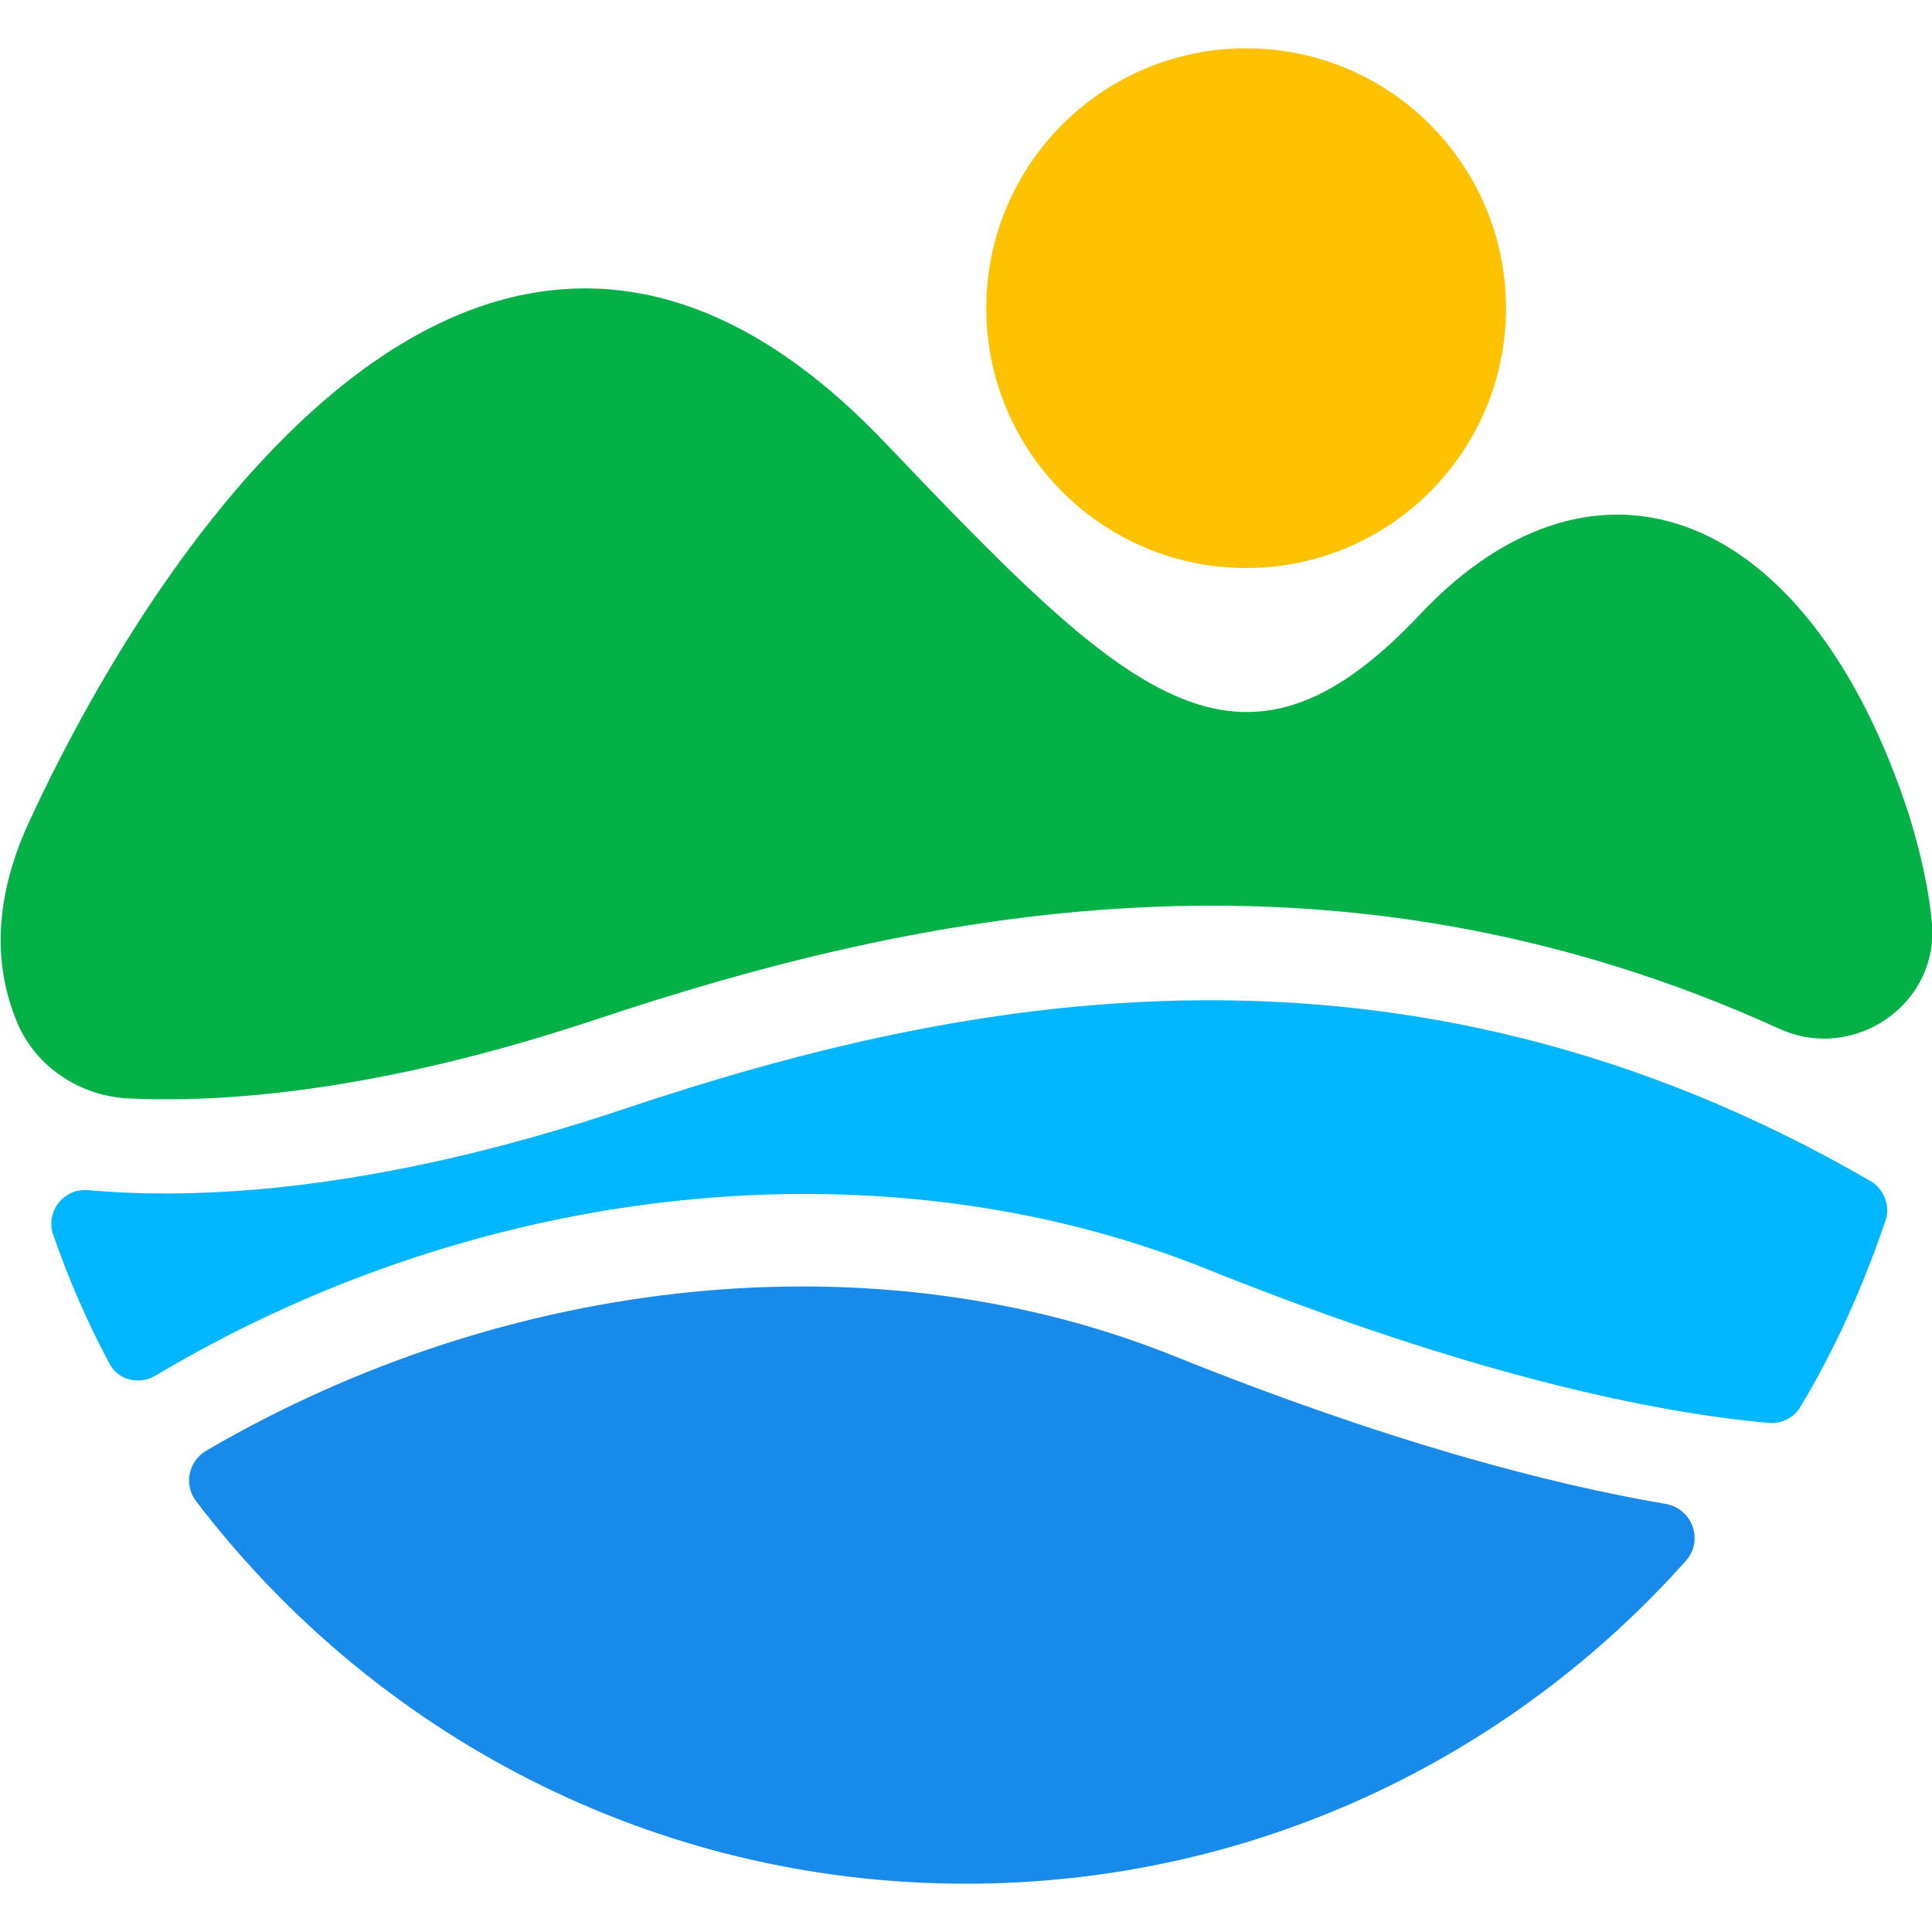
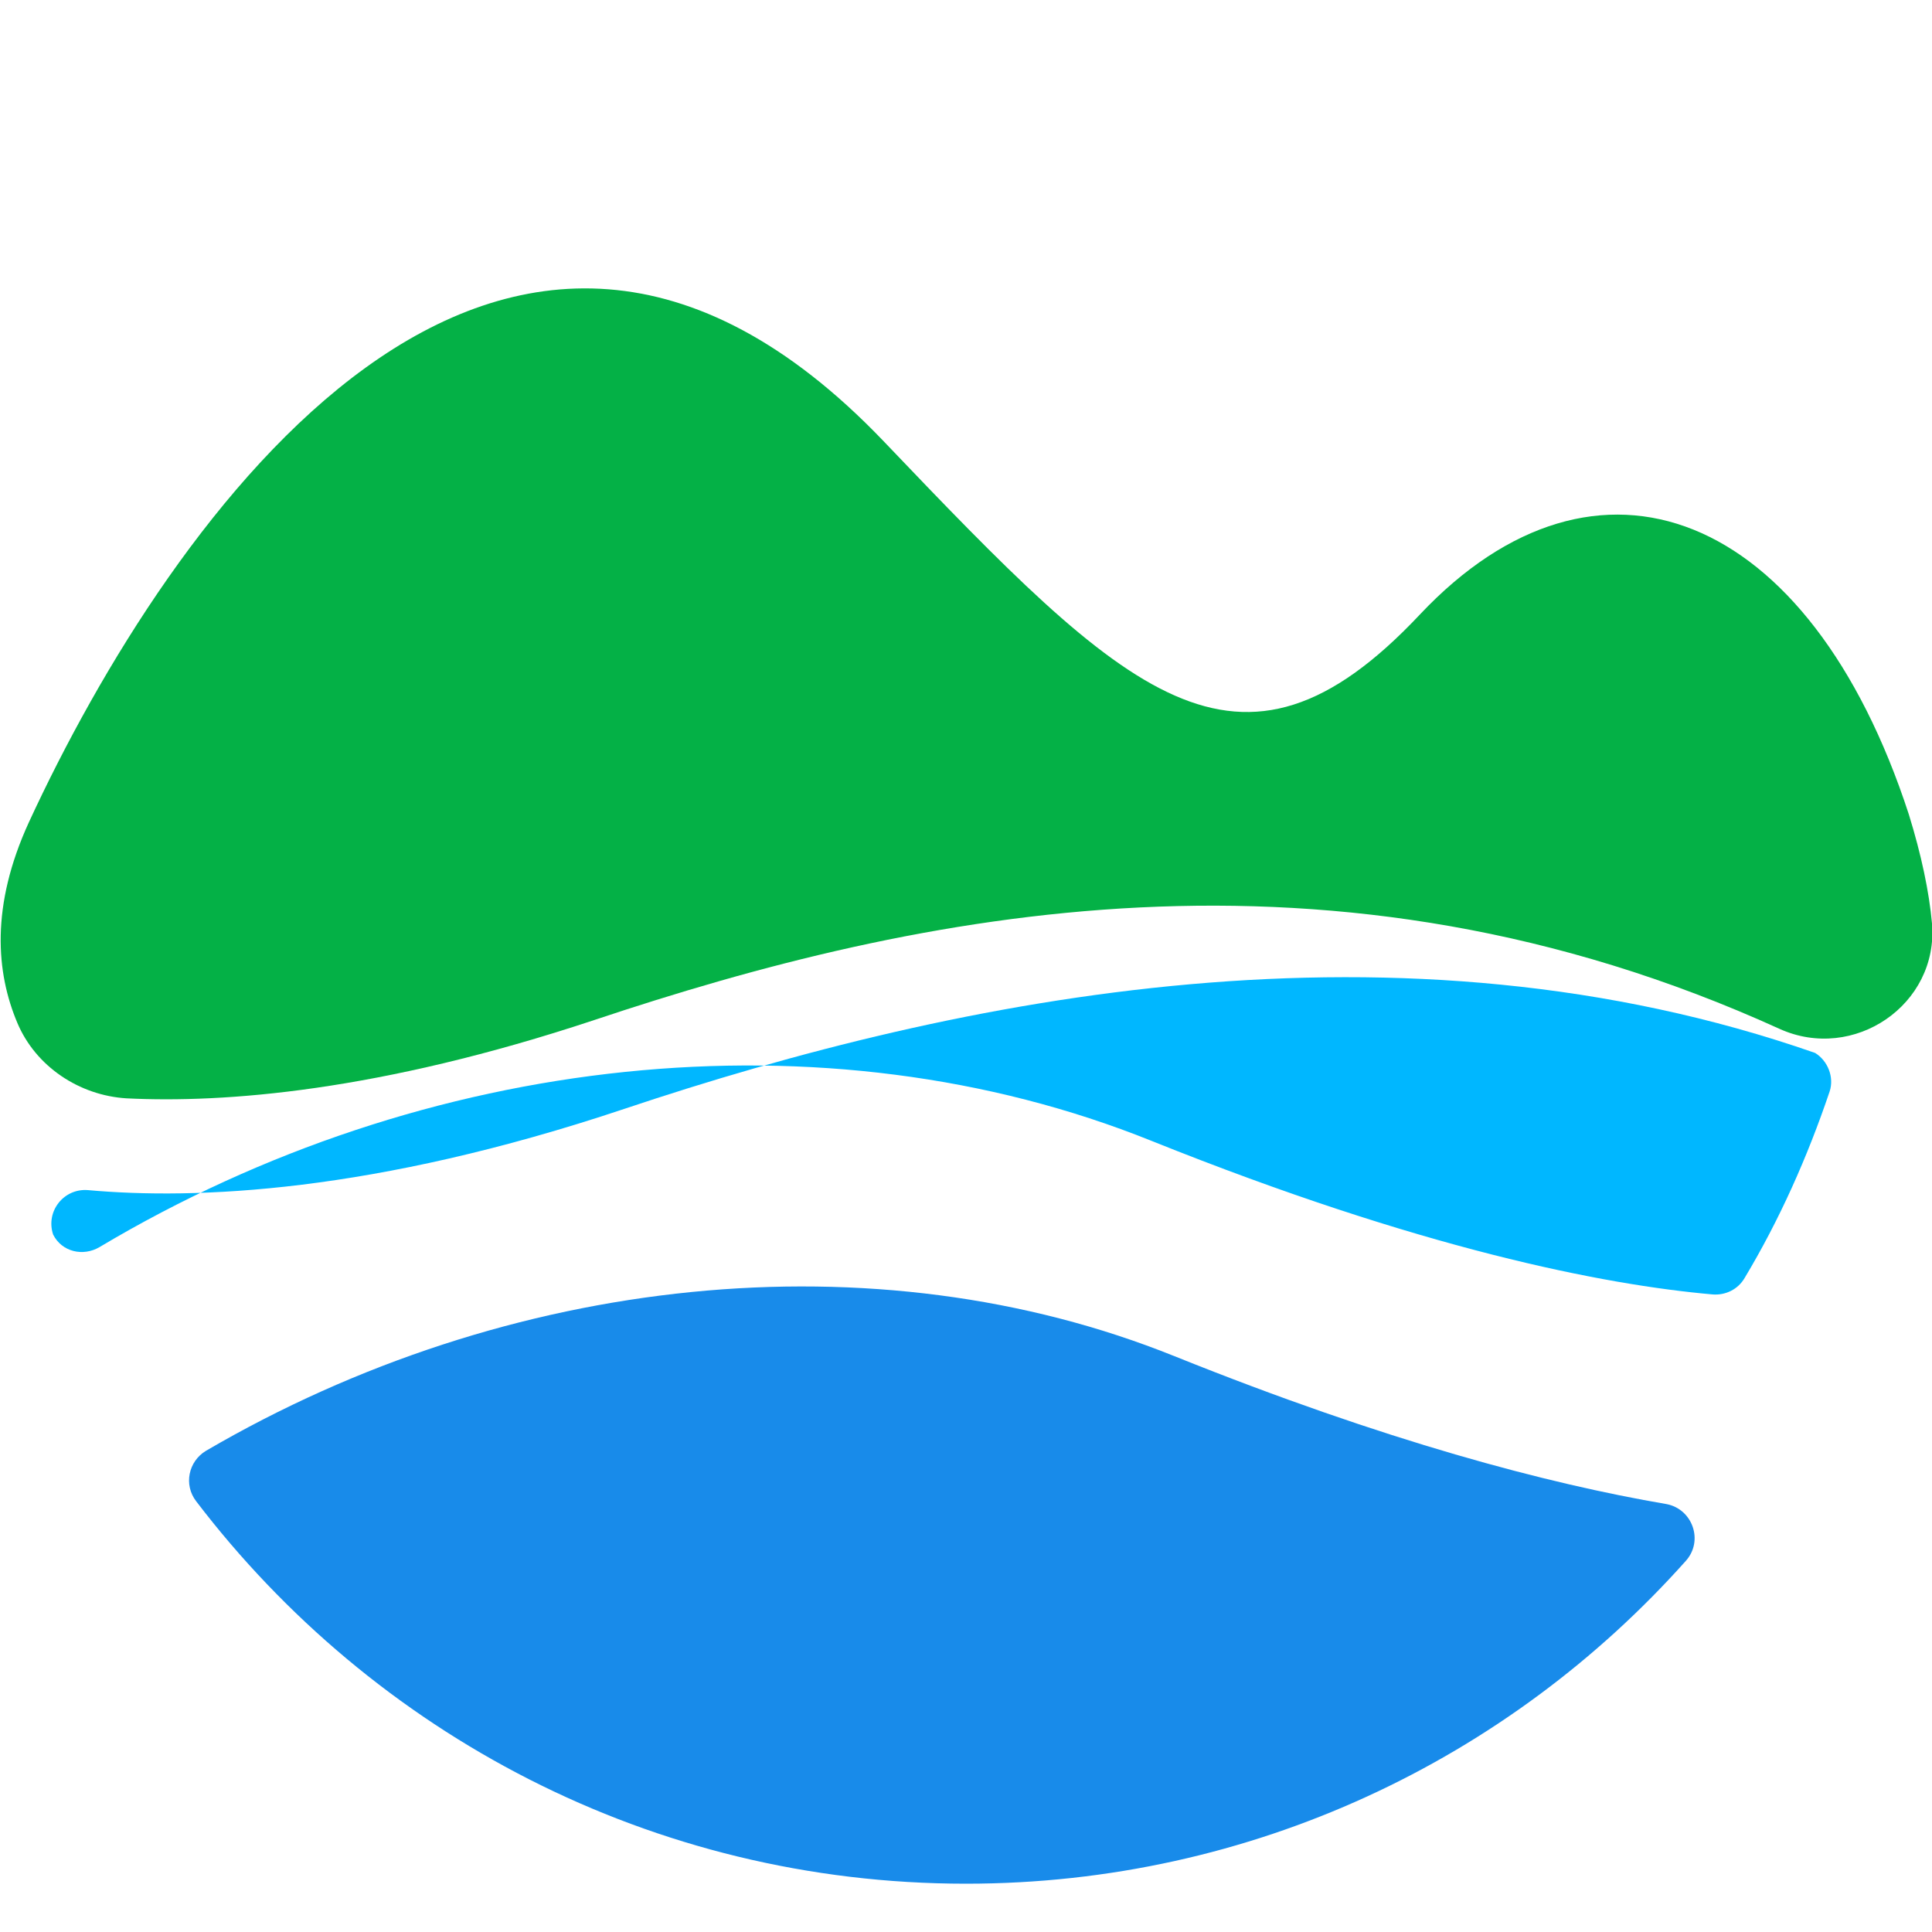
<svg xmlns="http://www.w3.org/2000/svg" version="1.1" id="Слой_1" x="0px" y="0px" viewBox="0 0 200 200" style="enable-background:new 0 0 200 200;" xml:space="preserve">
  <style type="text/css">
	.st0{fill:#FFC200;}
	.st1{fill:#00B7FF;}
	.st2{fill:#04B146;}
	.st3{fill:#188BEA;}
</style>
  <g>
-     <circle class="st0" cx="129" cy="31.9" r="26.9" />
-     <path class="st1" d="M64.6,114.8c-26,8.7-44.4,9.4-55.5,8.4c-2.5-0.2-4.4,2.2-3.6,4.6c1.6,4.6,3.5,9,5.8,13.3   c0.9,1.8,3.1,2.3,4.8,1.3c33.7-20.1,75.1-24.6,108.9-11c27.9,11.2,46.8,14.9,58.1,15.9c1.3,0.1,2.6-0.5,3.3-1.7   c3.6-6,6.5-12.5,8.8-19.3c0.5-1.5-0.2-3.2-1.5-4C144.9,94,99.5,103.1,64.6,114.8z" />
+     <path class="st1" d="M64.6,114.8c-26,8.7-44.4,9.4-55.5,8.4c-2.5-0.2-4.4,2.2-3.6,4.6c0.9,1.8,3.1,2.3,4.8,1.3c33.7-20.1,75.1-24.6,108.9-11c27.9,11.2,46.8,14.9,58.1,15.9c1.3,0.1,2.6-0.5,3.3-1.7   c3.6-6,6.5-12.5,8.8-19.3c0.5-1.5-0.2-3.2-1.5-4C144.9,94,99.5,103.1,64.6,114.8z" />
    <path class="st2" d="M61.5,105.6c33.5-11.2,76.3-20.2,122.7,0.9c7.7,3.5,16.5-2.5,15.8-10.9c-0.3-3.3-1.1-7.1-2.4-11.3   c-10.3-31.6-32.3-40.1-50.6-20.7c-18.8,20-30.4,8.4-55.6-18C51.9,4.4,17.6,53.5,3,85.1c-4,8.7-3.4,15.6-1.2,20.8   c1.9,4.5,6.4,7.5,11.3,7.8C23.2,114.2,39.2,113,61.5,105.6z" />
    <path class="st3" d="M21.3,150.2c-1.8,1.1-2.3,3.5-1,5.2C38.6,179.4,67.4,195,100,195c29.6,0,56.2-12.9,74.5-33.4   c1.9-2.1,0.7-5.4-2-5.9c-12.3-2.1-29-6.5-50.9-15.3C90.6,127.9,52.6,131.9,21.3,150.2z" />
  </g>
</svg>